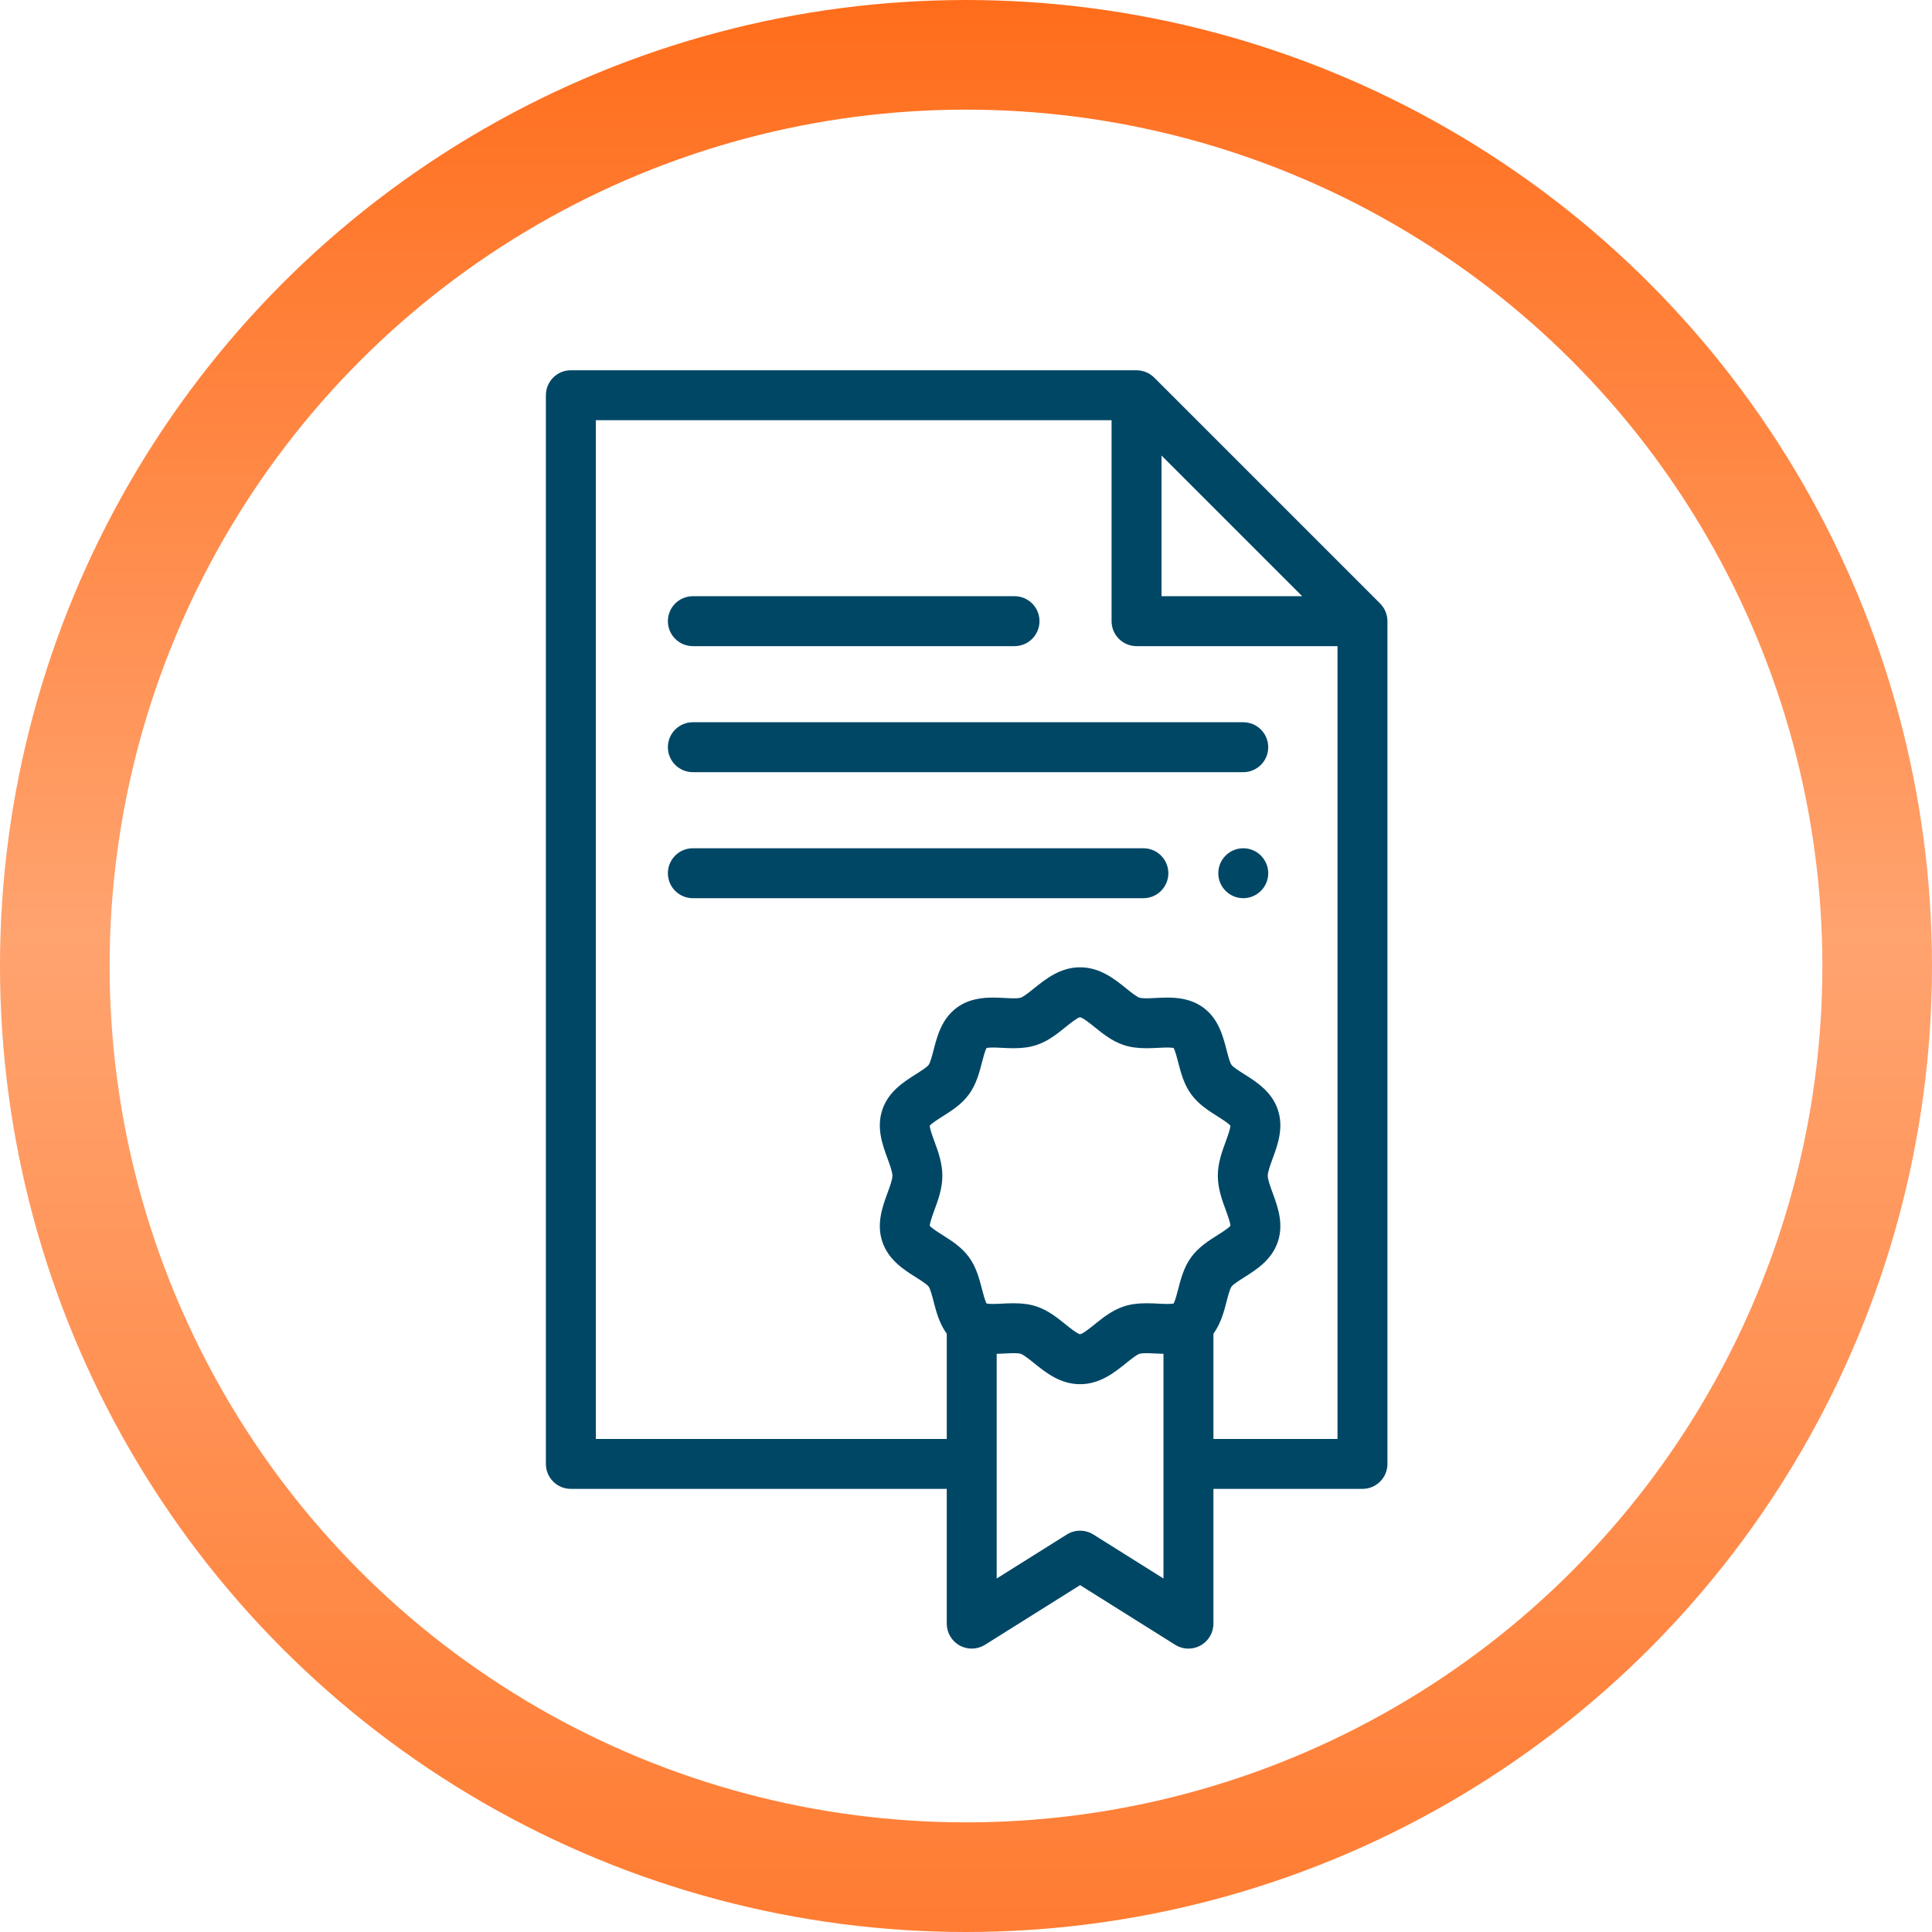
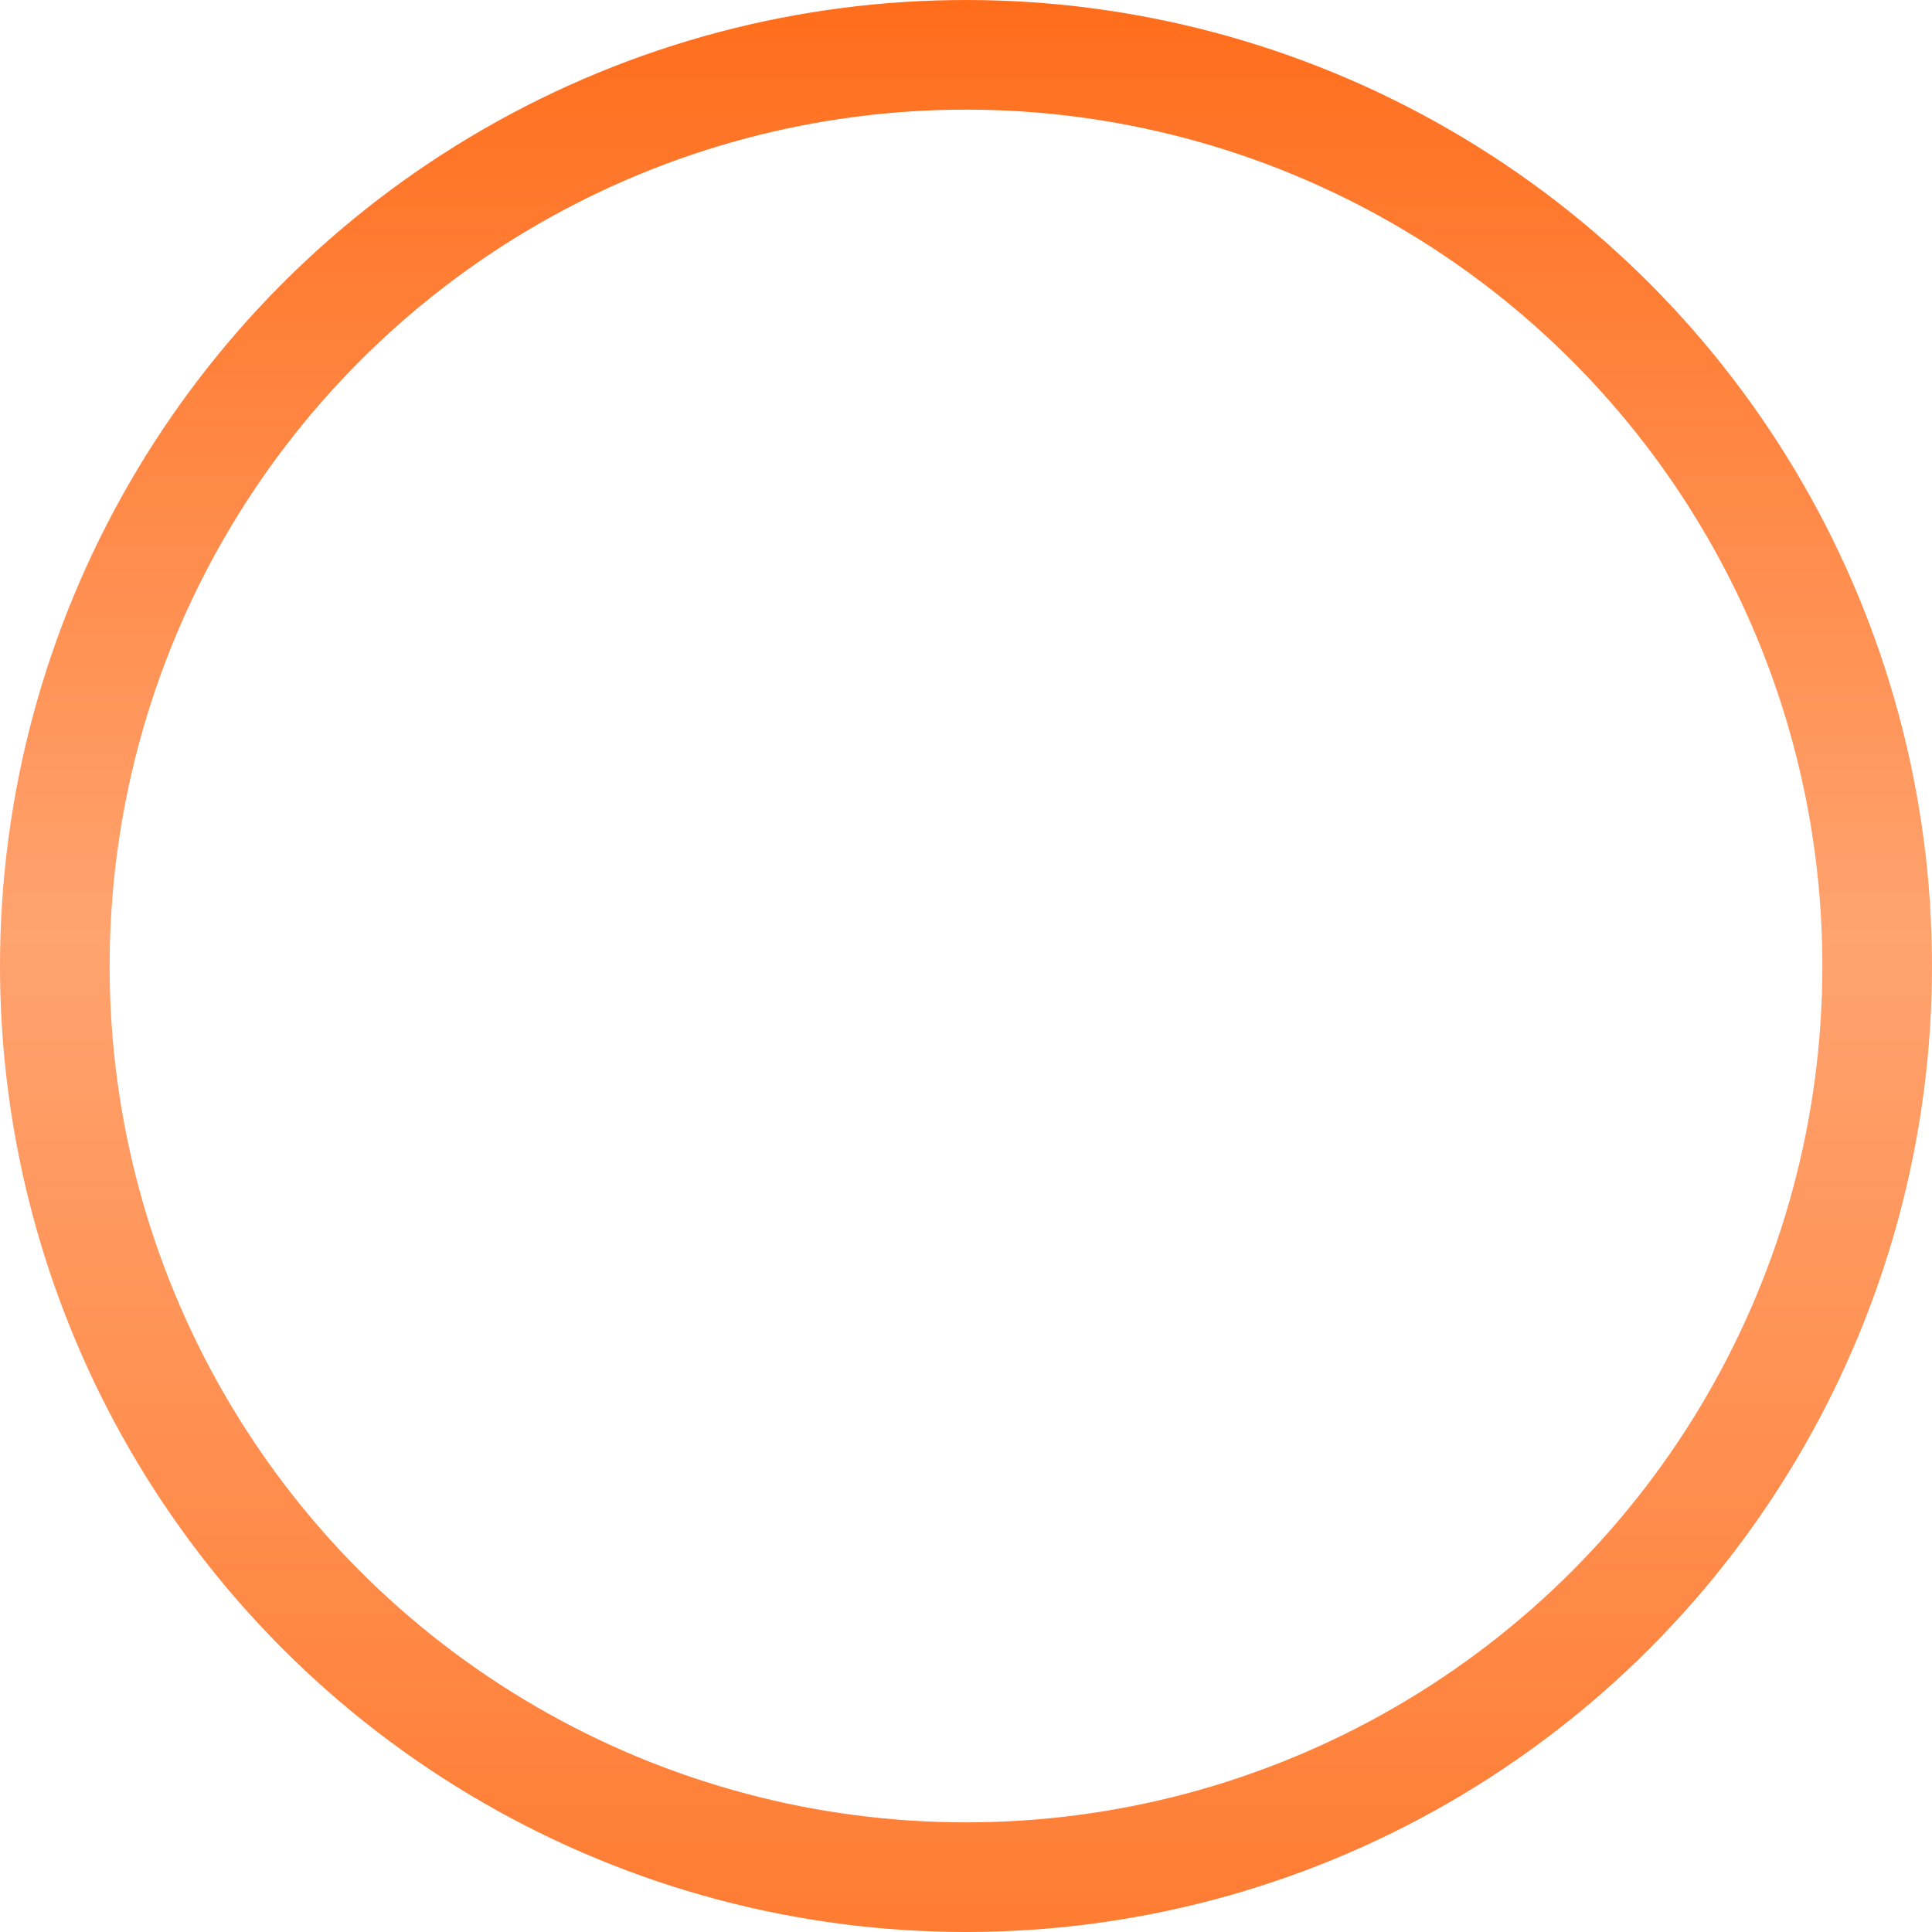
<svg xmlns="http://www.w3.org/2000/svg" width="934" height="934" viewBox="0 0 934 934" fill="none">
  <circle cx="467" cy="467" r="440.5" stroke="url(#paint0_linear)" stroke-width="53" />
-   <path fill-rule="evenodd" clip-rule="evenodd" d="M670.718 299.887C670.714 299.755 670.709 299.623 670.7 299.491C670.662 298.967 670.61 298.453 670.506 297.944C670.506 297.944 670.506 297.944 670.506 297.94C670.403 297.43 670.256 296.926 670.091 296.435C670.049 296.313 670.006 296.19 669.959 296.068C669.785 295.601 669.587 295.144 669.361 294.7C669.346 294.677 669.337 294.653 669.323 294.63C669.078 294.168 668.795 293.729 668.488 293.3C668.413 293.192 668.333 293.088 668.252 292.979C667.927 292.555 667.588 292.145 667.206 291.763L557.979 182.536C557.597 182.154 557.187 181.815 556.763 181.489C556.654 181.409 556.546 181.324 556.437 181.249C556.008 180.943 555.574 180.66 555.117 180.419C555.084 180.4 555.051 180.391 555.023 180.372C554.589 180.146 554.136 179.952 553.679 179.778C553.552 179.731 553.429 179.688 553.297 179.646C552.807 179.481 552.312 179.335 551.798 179.231C551.793 179.231 551.788 179.231 551.788 179.231C551.284 179.132 550.77 179.075 550.251 179.038C550.119 179.033 549.987 179.024 549.855 179.019C549.718 179.014 549.582 179 549.445 179H275.973C269.306 179 263.902 184.403 263.902 191.07V707.707C263.902 714.374 269.306 719.777 275.973 719.777H457.697V784.929C457.697 789.318 460.082 793.364 463.925 795.49C467.772 797.617 472.464 797.489 476.184 795.155L522.155 766.314L568.126 795.155C570.082 796.381 572.313 796.999 574.543 796.999C576.551 796.999 578.565 796.499 580.385 795.495C584.227 793.369 586.613 789.323 586.613 784.929V719.777H658.667C665.334 719.777 670.737 714.374 670.737 707.707V300.297C670.737 300.16 670.723 300.024 670.718 299.887V299.887ZM561.515 220.213L629.529 288.227H561.515V220.213ZM451.742 551.816C450.893 549.511 449.511 545.744 449.478 544.202C450.421 543.033 453.694 540.963 455.697 539.699C459.997 536.983 464.873 533.9 468.409 529.081C471.978 524.21 473.43 518.585 474.713 513.625C475.274 511.456 476.179 507.953 476.952 506.628C477.377 506.539 478.268 506.411 479.942 506.411C481.286 506.411 482.79 506.487 484.383 506.567C486.213 506.657 488.099 506.751 490.069 506.751C494.417 506.751 497.925 506.261 501.107 505.2C506.666 503.351 511.112 499.773 515.035 496.614C517.204 494.869 520.835 491.946 522.098 491.767C523.48 491.946 527.105 494.869 529.274 496.614C533.197 499.773 537.648 503.351 543.207 505.2C546.39 506.261 549.893 506.751 554.245 506.751C556.211 506.751 558.102 506.657 559.926 506.567C561.52 506.487 563.024 506.411 564.373 506.411C566.046 506.411 566.933 506.534 567.362 506.628C568.135 507.953 569.04 511.456 569.597 513.625C570.879 518.585 572.336 524.21 575.905 529.081C579.437 533.9 584.312 536.978 588.617 539.699C590.616 540.967 593.888 543.033 594.831 544.202C594.798 545.744 593.417 549.511 592.573 551.816C590.776 556.706 588.744 562.251 588.744 568.394C588.744 574.538 590.776 580.083 592.568 584.977C593.417 587.282 594.798 591.05 594.831 592.591C593.888 593.761 590.616 595.826 588.617 597.094C584.312 599.81 579.437 602.894 575.905 607.712C572.336 612.583 570.879 618.208 569.597 623.168C569.04 625.332 568.13 628.84 567.362 630.165C566.933 630.255 566.046 630.382 564.373 630.382C563.024 630.382 561.52 630.306 559.926 630.226C558.102 630.137 556.211 630.042 554.245 630.042C549.893 630.042 546.39 630.533 543.207 631.594C537.648 633.442 533.197 637.025 529.274 640.18C527.138 641.905 523.574 644.767 522.155 645.022C520.736 644.767 517.176 641.905 515.04 640.18C511.112 637.025 506.666 633.442 501.107 631.594C497.925 630.533 494.417 630.042 490.069 630.042C488.103 630.042 486.213 630.137 484.383 630.226C482.794 630.306 481.29 630.382 479.942 630.382C478.268 630.382 477.382 630.255 476.952 630.165C476.179 628.84 475.274 625.337 474.713 623.168C473.435 618.208 471.978 612.583 468.409 607.712C464.877 602.894 460.002 599.81 455.697 597.094C453.698 595.831 450.426 593.761 449.483 592.591C449.516 591.054 450.898 587.282 451.742 584.977C453.538 580.087 455.57 574.543 455.57 568.399C455.57 562.251 453.533 556.706 451.742 551.816V551.816ZM562.472 763.108L528.572 741.839C524.649 739.382 519.661 739.382 515.738 741.839L481.837 763.108V654.485C483.12 654.447 484.379 654.4 485.6 654.339C487.198 654.254 488.707 654.178 490.069 654.178C492.21 654.178 493.125 654.376 493.478 654.494C494.916 654.975 497.679 657.201 499.9 658.987C505.535 663.523 512.546 669.167 522.155 669.167C531.764 669.167 538.775 663.523 544.409 658.987C546.63 657.201 549.393 654.975 550.826 654.499C551.185 654.381 552.099 654.183 554.24 654.183C555.603 654.183 557.111 654.258 558.71 654.339C559.931 654.4 561.19 654.452 562.468 654.485V763.108H562.472ZM586.613 695.637V644.758C590.201 639.882 591.7 634.111 592.969 629.208C593.634 626.633 594.544 623.111 595.373 621.984C596.198 620.853 599.268 618.915 601.508 617.501C607.448 613.747 614.841 609.075 617.779 600.239C620.683 591.521 617.661 583.284 615.233 576.664C614.129 573.661 612.88 570.252 612.88 568.394C612.88 566.537 614.129 563.132 615.233 560.129C617.661 553.509 620.683 545.267 617.779 536.549C614.841 527.718 607.448 523.046 601.508 519.293C599.268 517.878 596.198 515.936 595.373 514.813C594.544 513.682 593.634 510.16 592.969 507.585C591.234 500.867 589.074 492.502 581.681 487.08C575.797 482.771 568.984 482.271 564.368 482.271C562.416 482.271 560.53 482.365 558.71 482.459C557.111 482.54 555.603 482.615 554.245 482.615C552.099 482.615 551.185 482.417 550.831 482.299C549.398 481.823 546.635 479.597 544.414 477.806C538.775 473.275 531.764 467.631 522.155 467.631C512.55 467.631 505.535 473.275 499.9 477.806C497.679 479.593 494.916 481.823 493.483 482.299C493.129 482.417 492.21 482.615 490.069 482.615C488.712 482.615 487.198 482.54 485.6 482.455C483.78 482.365 481.898 482.271 479.942 482.271C475.331 482.271 468.517 482.771 462.638 487.08C455.24 492.502 453.076 500.867 451.341 507.585C450.676 510.16 449.766 513.682 448.941 514.809C448.111 515.936 445.042 517.878 442.802 519.293C436.861 523.046 429.473 527.718 426.531 536.549C423.626 545.272 426.649 553.509 429.077 560.129C430.18 563.132 431.43 566.537 431.43 568.394C431.43 570.252 430.18 573.661 429.077 576.664C426.649 583.284 423.626 591.521 426.531 600.244C429.473 609.075 436.866 613.747 442.802 617.501C445.046 618.915 448.111 620.858 448.941 621.984C449.766 623.111 450.676 626.633 451.341 629.208C452.609 634.111 454.113 639.887 457.701 644.758V695.637H288.043V203.141H537.375V300.297C537.375 306.964 542.778 312.367 549.445 312.367H646.597V695.637H586.613Z" fill="#004766" />
-   <path fill-rule="evenodd" clip-rule="evenodd" d="M334.951 312.368H490.46C497.123 312.368 502.531 306.964 502.531 300.297C502.531 293.63 497.123 288.227 490.46 288.227H334.951C328.284 288.227 322.881 293.63 322.881 300.297C322.881 306.964 328.289 312.368 334.951 312.368Z" fill="#004766" />
-   <path fill-rule="evenodd" clip-rule="evenodd" d="M601.036 349.154H334.951C328.284 349.154 322.881 354.557 322.881 361.224C322.881 367.891 328.284 373.294 334.951 373.294H601.036C607.703 373.294 613.106 367.891 613.106 361.224C613.106 354.557 607.703 349.154 601.036 349.154Z" fill="#004766" />
-   <path fill-rule="evenodd" clip-rule="evenodd" d="M552.754 410.081H334.951C328.284 410.081 322.881 415.489 322.881 422.151C322.881 428.818 328.284 434.221 334.951 434.221H552.754C559.421 434.221 564.825 428.818 564.825 422.151C564.825 415.489 559.421 410.081 552.754 410.081Z" fill="#004766" />
-   <path fill-rule="evenodd" clip-rule="evenodd" d="M601.037 410.081C594.389 410.081 588.967 415.503 588.967 422.151C588.967 428.799 594.389 434.221 601.037 434.221C607.69 434.221 613.107 428.799 613.107 422.151C613.107 415.503 607.69 410.081 601.037 410.081Z" fill="#004766" />
  <defs>
    <linearGradient id="paint0_linear" x1="467" y1="0" x2="467" y2="934" gradientUnits="userSpaceOnUse">
      <stop stop-color="#FF6D1B" />
      <stop offset="0.484" stop-color="#FFA36F" />
      <stop offset="1" stop-color="#FF7C32" />
    </linearGradient>
  </defs>
</svg>